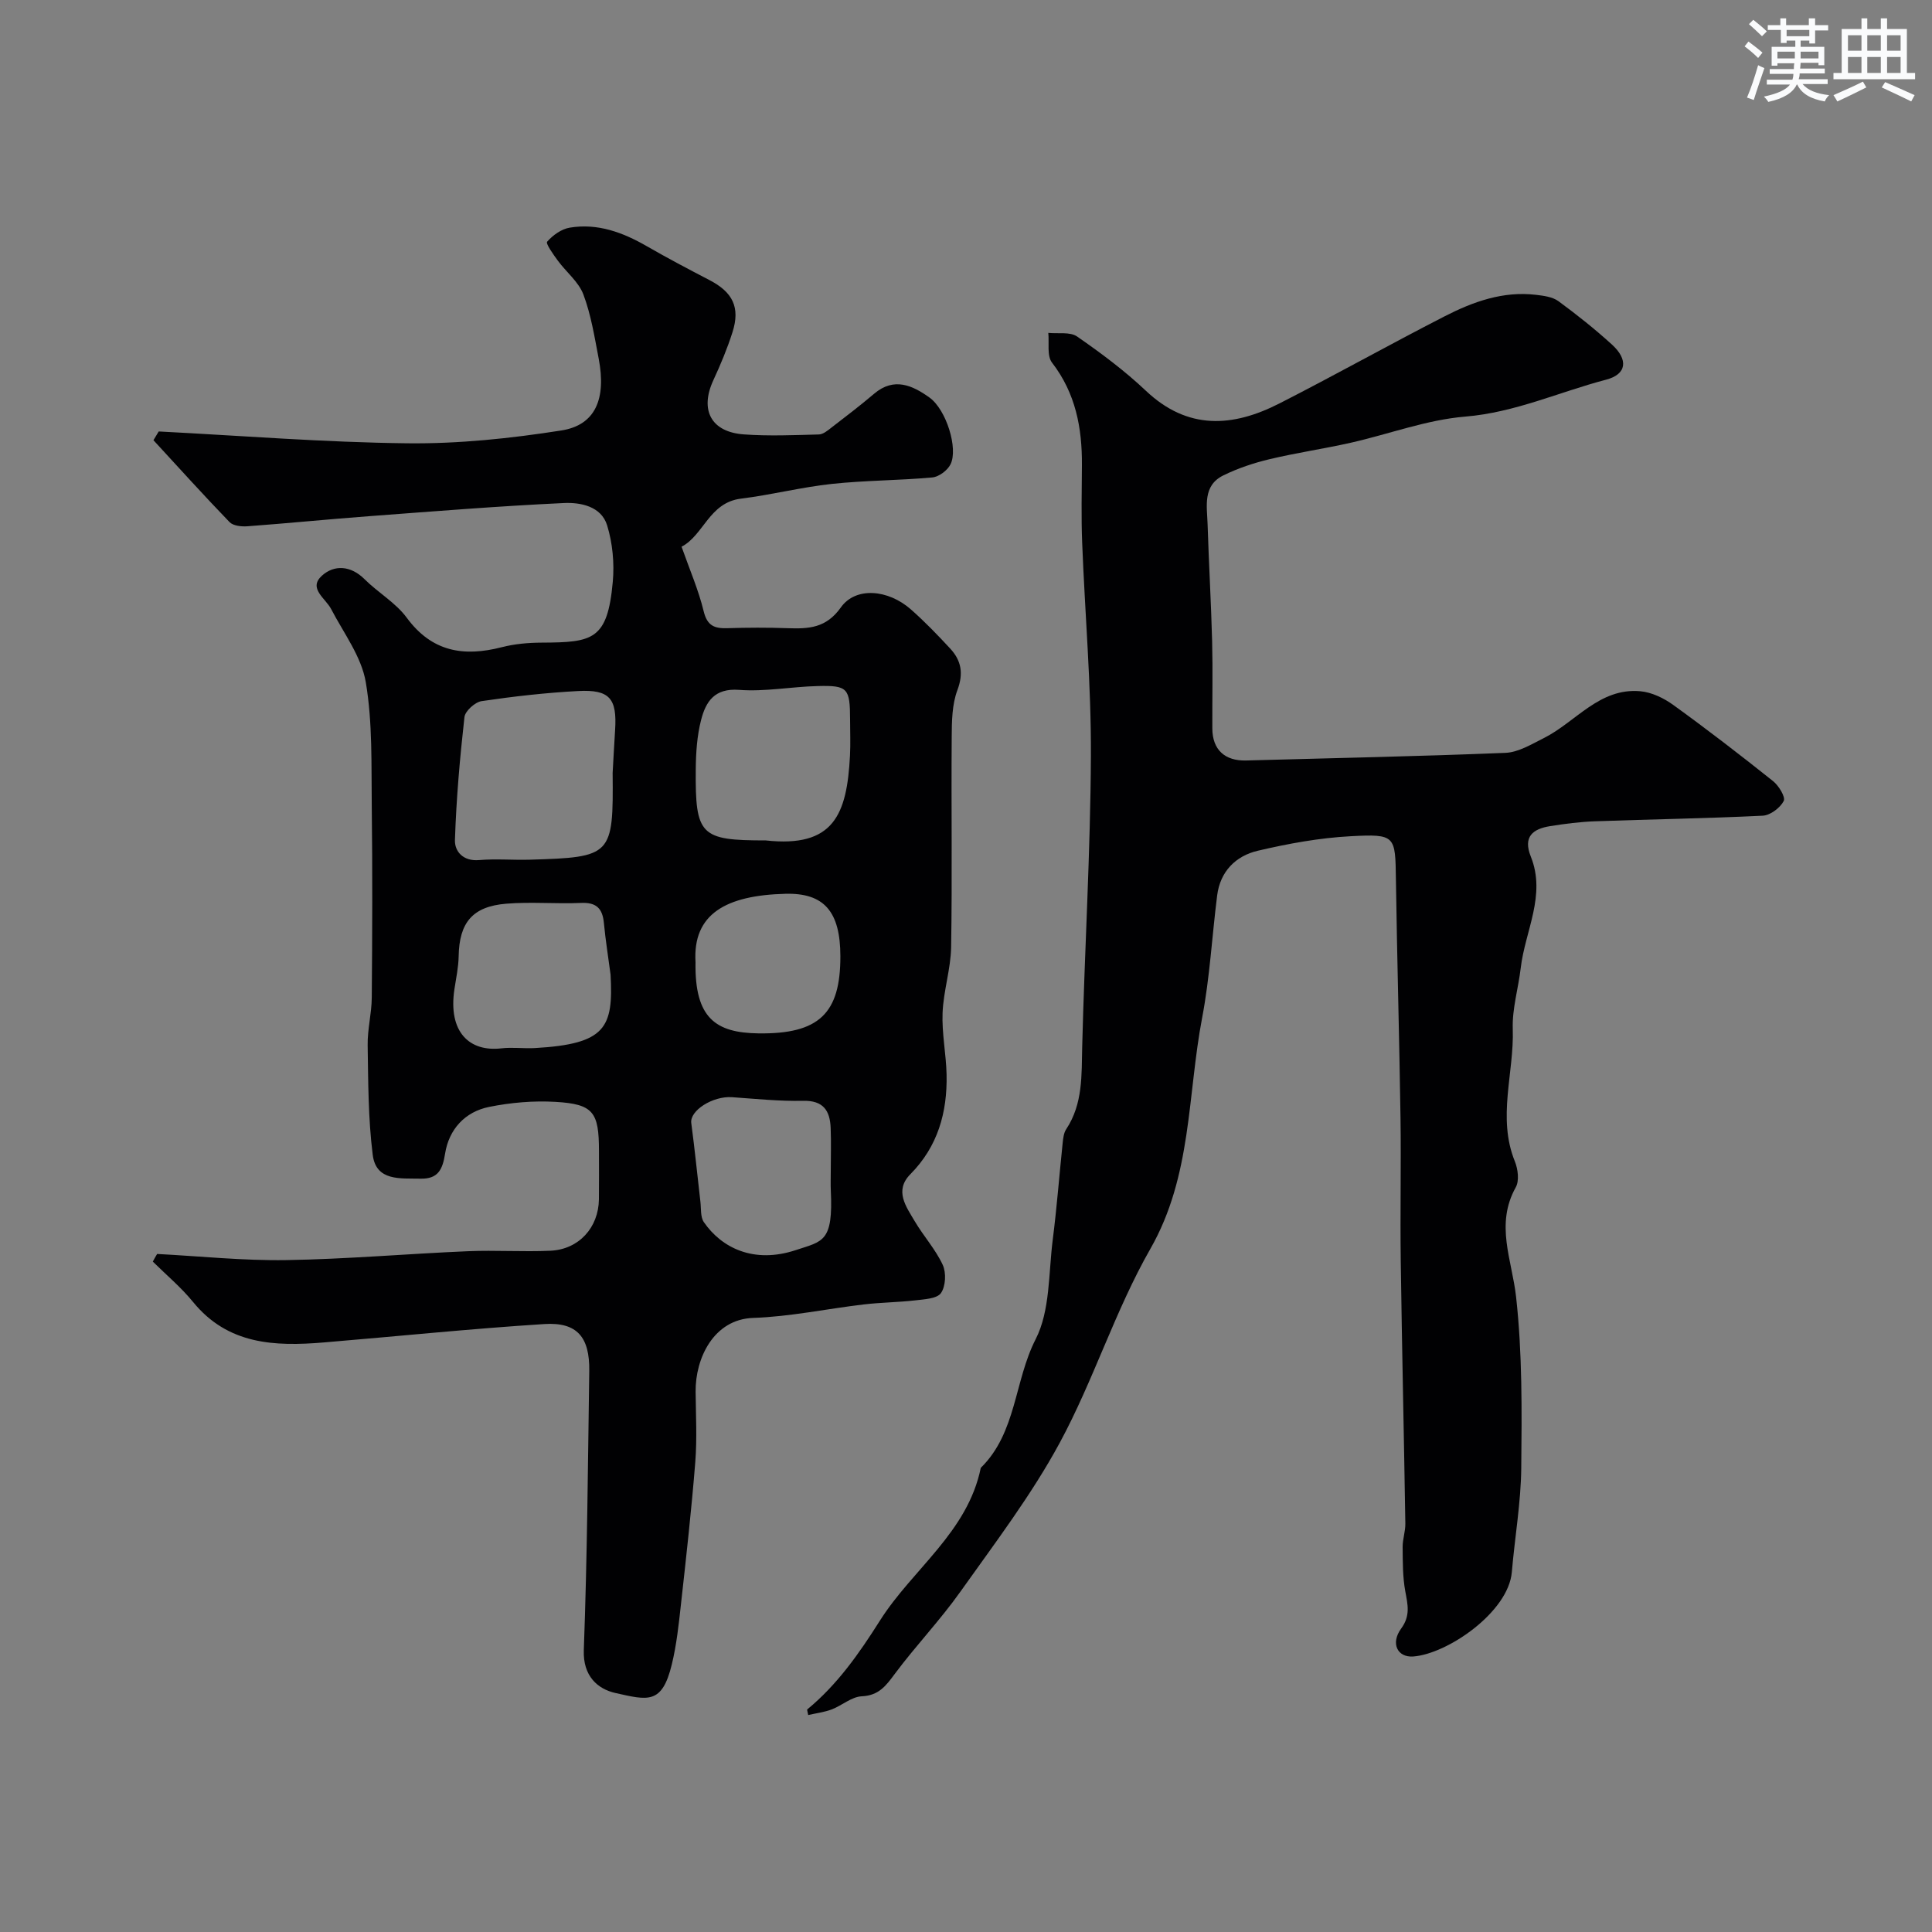
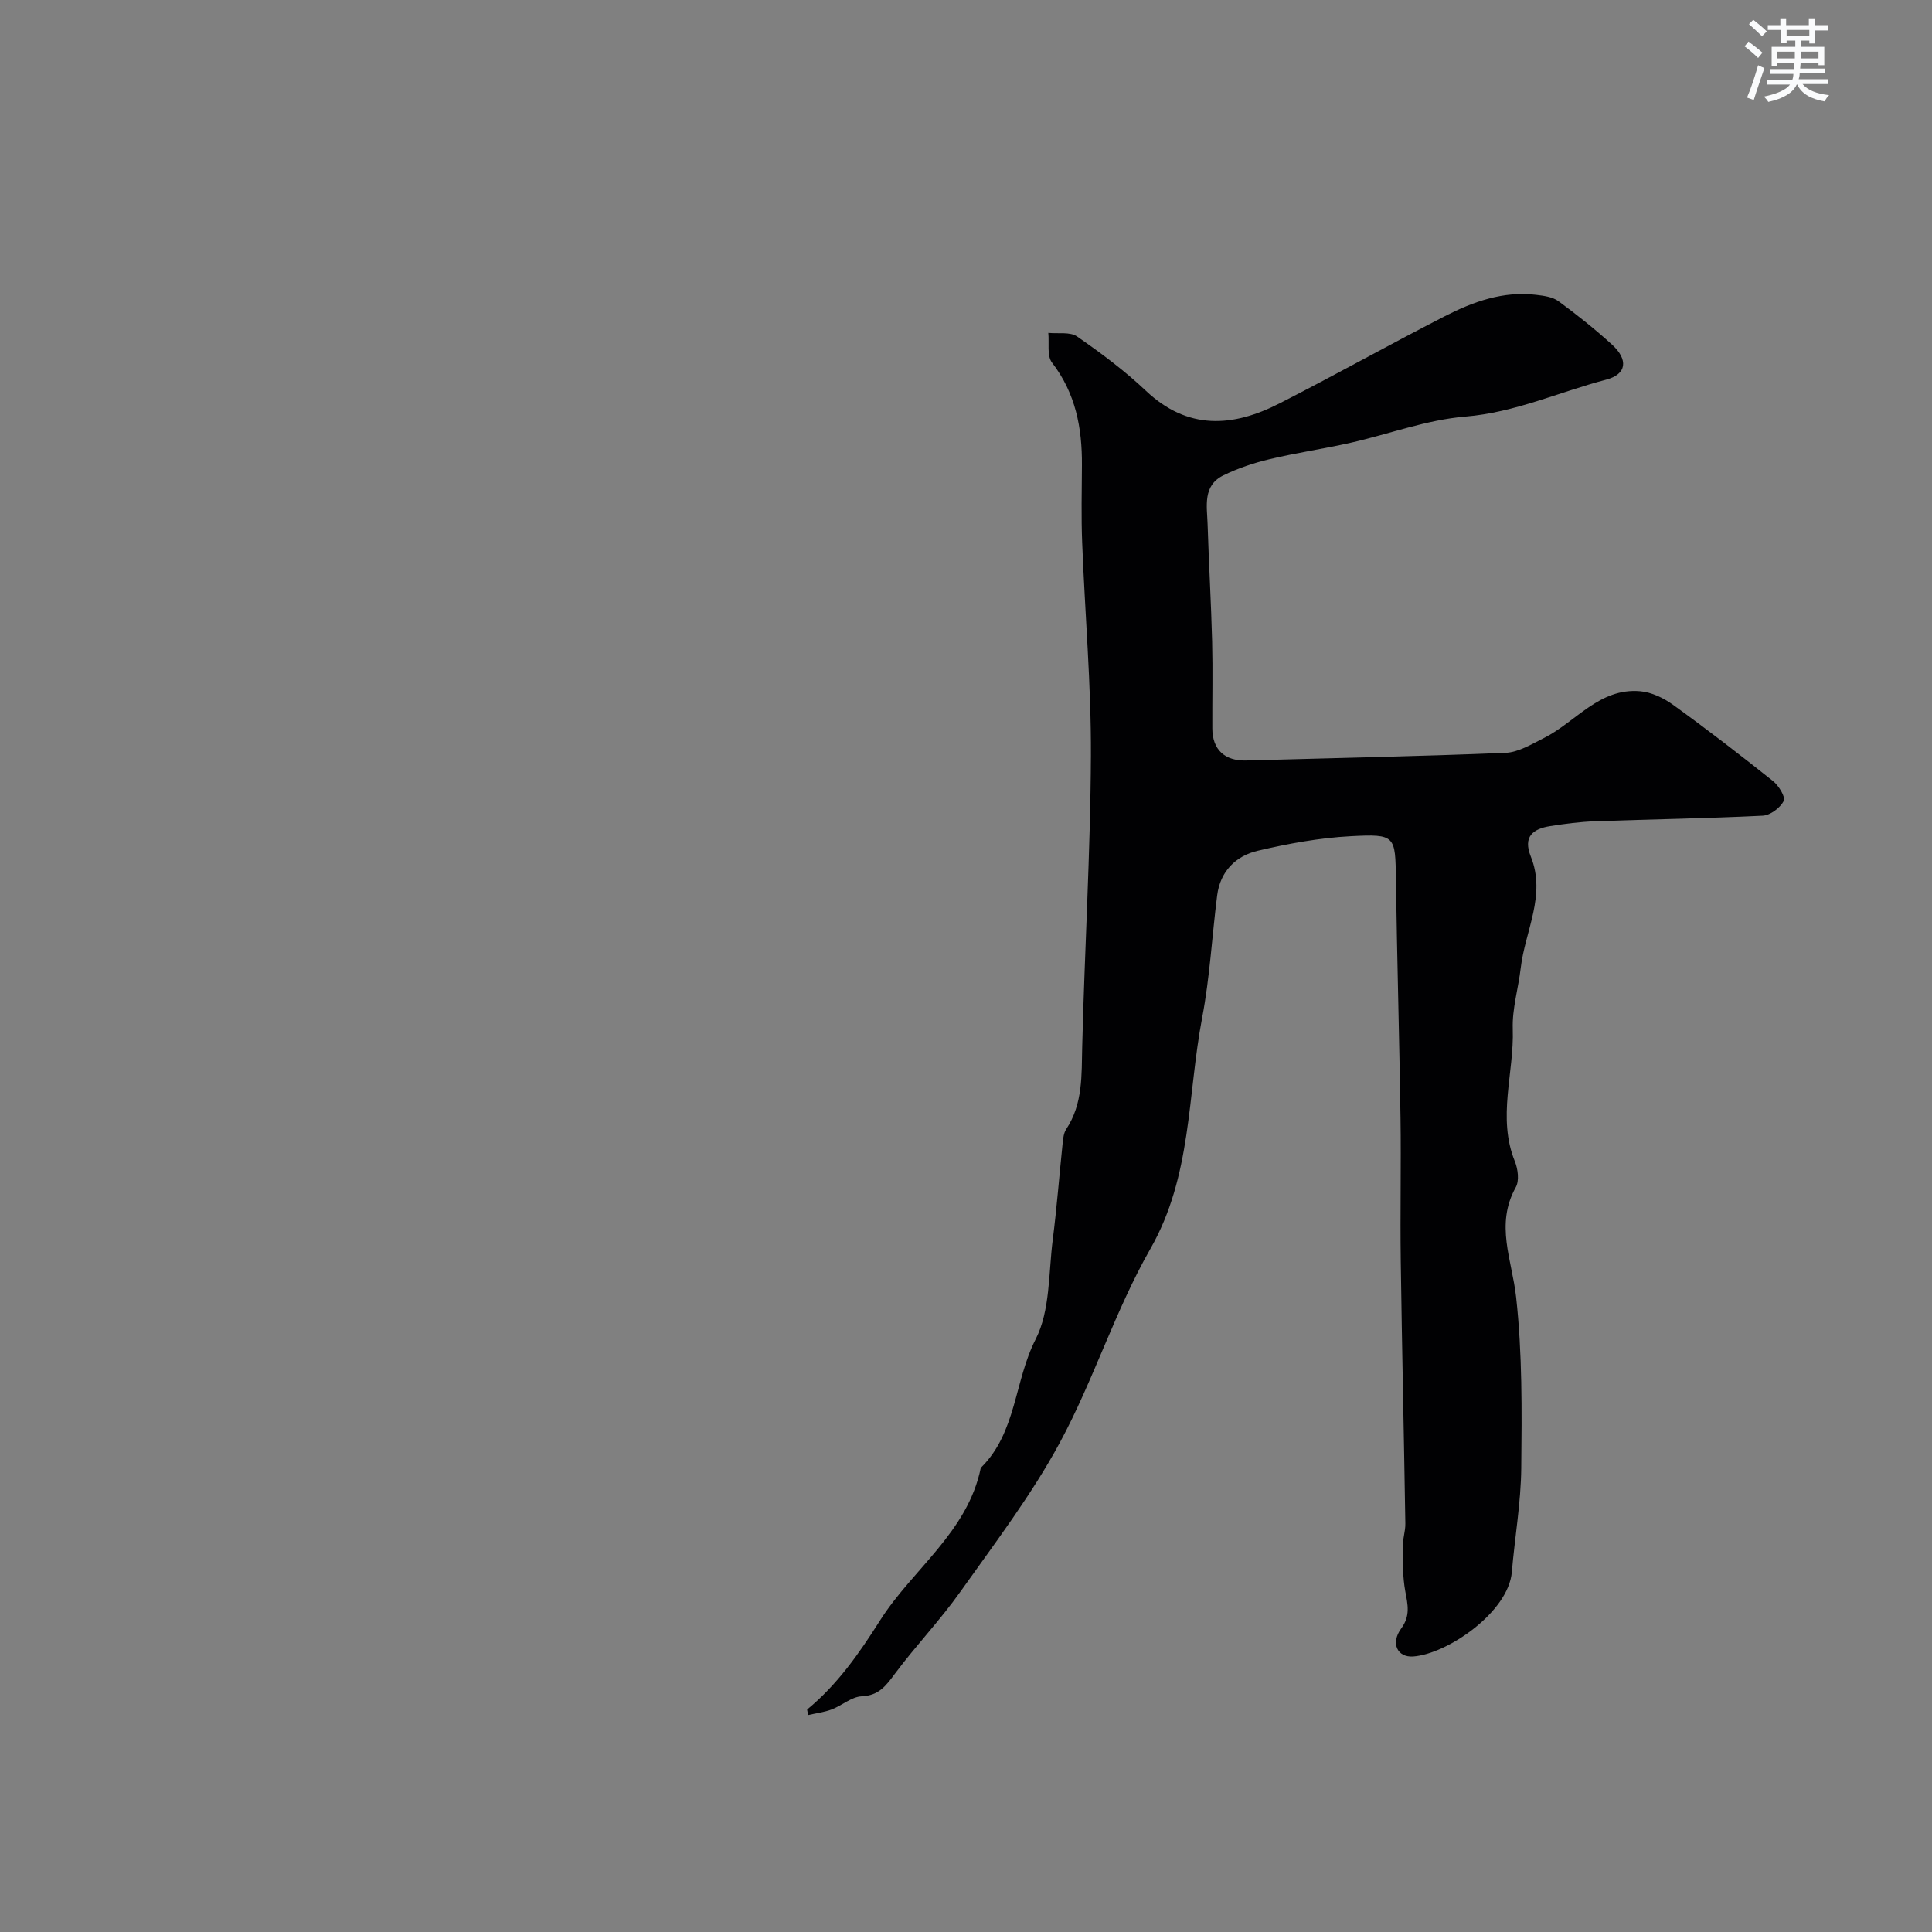
<svg xmlns="http://www.w3.org/2000/svg" enable-background="new 0 0 400 400" viewBox="0 0 400 400">
  <rect x="0" y="0" width="400" height="400" fill="#808080" stroke="none" />
-   <path d="m32.53 259.62c8.91.46 17.83 1.41 26.74 1.27 12.54-.2 25.07-1.31 37.61-1.84 5.68-.24 11.4.16 17.08-.1 5.9-.27 9.97-4.8 10.04-10.66.04-3.33.01-6.67.01-10 0-8.06-1.17-9.7-9-10.16-4.55-.27-9.25.14-13.73 1.04-5.03 1.01-8.34 4.66-9.13 9.68-.53 3.37-1.5 5.27-5.13 5.18-4.11-.1-9.15.58-9.85-4.92-.95-7.51-.93-15.15-1.05-22.74-.05-3.26.82-6.53.85-9.81.11-13.17.16-26.33 0-39.5-.11-8.63.19-17.39-1.24-25.83-.9-5.3-4.58-10.16-7.17-15.13-1.17-2.25-4.81-4.28-1.91-6.91 2.54-2.3 5.96-2.13 8.82.72 2.8 2.79 6.45 4.87 8.74 7.98 5.21 7.08 11.78 8.13 19.66 6.11 2.67-.69 5.51-.94 8.28-.95 10.58-.05 13.63-.53 14.72-12.59.35-3.85-.04-8.01-1.17-11.69-1.22-3.97-5.54-4.79-8.99-4.62-13.48.63-26.94 1.72-40.41 2.73-8.37.63-16.72 1.46-25.08 2.08-1.23.09-2.94-.09-3.69-.86-5.36-5.55-10.53-11.29-15.76-16.96.36-.6.72-1.21 1.09-1.81 17.17.88 34.32 2.26 51.5 2.45 10.63.12 21.36-1.01 31.88-2.66 7.04-1.11 9.31-6.54 7.71-14.89-.86-4.47-1.58-9.05-3.17-13.27-.99-2.62-3.55-4.63-5.29-7-.92-1.26-2.55-3.53-2.21-3.92 1.17-1.34 2.96-2.63 4.69-2.91 5.77-.95 10.97.98 15.94 3.84 4.25 2.45 8.59 4.74 12.94 7 4.86 2.51 6.44 5.67 4.81 10.79-1.08 3.4-2.47 6.72-3.97 9.96-2.85 6.17-.48 10.74 6.35 11.22 5.14.37 10.33.15 15.49.01.9-.02 1.85-.83 2.65-1.45 2.97-2.29 5.96-4.57 8.81-6.99 4.12-3.5 7.96-1.7 11.44.79 3.51 2.52 5.99 10.6 4.36 13.84-.63 1.26-2.41 2.59-3.78 2.71-6.92.63-13.91.6-20.82 1.34-6.3.68-12.49 2.27-18.79 3.05-6.58.81-7.72 7.59-12.29 9.95 1.69 4.79 3.52 8.99 4.58 13.37.73 3.01 2.24 3.58 4.88 3.5 4.16-.13 8.34-.15 12.5 0 4.33.15 7.97.01 11.02-4.3 3.06-4.32 9.79-3.75 14.51.42 2.87 2.53 5.54 5.3 8.14 8.11 2.28 2.47 2.78 5.12 1.48 8.59-1.12 2.98-1.16 6.47-1.18 9.73-.11 14.5.12 29-.12 43.49-.08 4.54-1.59 9.05-1.77 13.61-.17 4.25.74 8.52.83 12.8.16 7.79-1.8 14.84-7.5 20.6-3.37 3.41-.88 6.7.91 9.74 1.82 3.08 4.3 5.81 5.79 9.02.75 1.62.62 4.43-.36 5.84-.81 1.17-3.42 1.29-5.27 1.51-3.56.41-7.16.43-10.72.85-7.64.9-15.24 2.53-22.89 2.79-8.21.28-11.99 8.39-11.92 15.27.05 4.86.31 9.75-.07 14.58-.78 9.81-1.87 19.6-2.96 29.39-.46 4.2-.91 8.45-1.91 12.54-2.02 8.33-5 7.36-11.66 5.88-3.7-.83-6.74-3.52-6.55-8.87.71-19.25.85-38.53 1.13-57.8.1-7.01-2.5-10.15-9.3-9.72-15.25.97-30.45 2.54-45.68 3.81-10.12.84-19.82.48-27.04-8.37-2.48-3.04-5.54-5.6-8.34-8.37.28-.54.58-1.06.89-1.58zm94.31-99.59c.17-2.97.32-5.93.51-8.89.42-6.52-1.12-8.41-7.63-8.07-6.69.35-13.37 1.11-20 2.09-1.37.2-3.42 2.05-3.56 3.31-.95 8.45-1.69 16.94-1.97 25.44-.08 2.37 1.7 4.45 5.01 4.16 3.46-.3 6.97.02 10.46-.08 17.05-.5 17.34-.82 17.18-17.96zm31.69 13.97c14.08 1.55 16.82-5.32 17.45-17.56.13-2.49.02-4.99.02-7.49-.02-6.47-.46-7.07-6.71-6.91-5.43.13-10.9 1.2-16.27.79-5.11-.39-6.89 2.46-7.86 6.21-.85 3.29-1.08 6.81-1.11 10.23-.12 13.72.94 14.73 14.48 14.73zm-32.12 27.78c-.47-3.56-1.04-7.11-1.38-10.68-.28-2.97-1.52-4.3-4.7-4.16-5.16.23-10.37-.26-15.51.16-7.02.57-9.74 3.94-9.86 10.89-.04 2.26-.53 4.52-.87 6.77-1.37 8.99 3.16 13.05 9.7 12.29 2.29-.27 4.65.07 6.97-.06 14.69-.84 16.25-4.24 15.65-15.21zm45.59 40.72c0-2.99.1-5.98-.02-8.96-.14-3.58-1.5-5.73-5.72-5.63-4.89.11-9.81-.41-14.71-.75-4-.27-8.77 2.78-8.43 5.35.72 5.41 1.26 10.85 1.89 16.28.17 1.43-.02 3.16.71 4.23 3.64 5.3 10.31 8.7 19.07 5.79 5.58-1.85 7.73-1.64 7.22-12.33-.06-1.32-.01-2.65-.01-3.98zm-28-43.28c-.2 11.59 4.19 14.61 13.03 14.73 12.55.17 16.98-4.14 16.96-15.96-.01-9.21-3.32-13.16-11.4-12.94-12.25.32-19.2 4.15-18.59 14.17z" fill="#010103" />
  <path d="m167.33 355.08c-.15-.84-.27-1.1-.2-1.16 6.24-5.14 10.74-11.58 15.05-18.39 6.75-10.67 18.15-18.27 20.88-31.63 7.41-7.26 6.92-17.95 11.36-26.63 3.03-5.93 2.65-13.66 3.54-20.61.85-6.67 1.36-13.39 2.06-20.08.1-.95.22-2.02.72-2.78 3.5-5.29 3.17-11.2 3.32-17.17.5-20.04 1.7-40.07 1.8-60.11.07-14.73-1.24-29.47-1.81-44.21-.21-5.33-.08-10.67-.05-16 .05-7.7-1.29-14.88-6.19-21.23-1.09-1.41-.56-4.08-.77-6.16 2.01.21 4.5-.26 5.96.75 4.97 3.44 9.87 7.1 14.25 11.24 8.67 8.2 18 7.54 27.64 2.62 11.5-5.86 22.77-12.18 34.26-18.07 5.86-3 12.06-5.23 18.86-4.42 1.59.19 3.42.42 4.64 1.31 3.83 2.81 7.57 5.79 11.08 8.98 3.41 3.11 3.12 6.15-1.21 7.28-9.69 2.54-18.84 6.79-29.13 7.64-8.01.66-15.82 3.63-23.75 5.42-5.56 1.25-11.21 2.07-16.75 3.39-3.29.78-6.58 1.88-9.6 3.36-4.33 2.12-3.39 6.39-3.27 10.12.25 8.1.73 16.2.94 24.3.15 6 .01 12 .04 18 .02 4.37 2.58 6.73 6.99 6.61 17.9-.5 35.8-.85 53.69-1.58 2.68-.11 5.38-1.77 7.92-3.04 6.64-3.32 11.5-10.45 19.97-9.72 2.37.2 4.9 1.42 6.87 2.85 7.02 5.07 13.88 10.36 20.65 15.76 1.18.94 2.63 3.31 2.21 4.12-.74 1.42-2.78 2.96-4.34 3.04-11.57.57-23.17.74-34.75 1.16-3.09.11-6.19.51-9.26 1-3.59.57-5.67 2.18-4.01 6.31 3.21 8-1.19 15.39-2.09 23.06-.49 4.21-1.79 8.42-1.65 12.6.31 9.14-3.26 18.34.44 27.46.64 1.59.94 4 .18 5.35-4.3 7.71-.78 15.02.07 22.69 1.3 11.7 1.19 23.59 1.07 35.4-.07 7.19-1.34 14.37-1.95 21.56-.71 8.33-13.37 16.98-20.43 17.49-3.25.23-4.73-2.72-2.48-5.79 1.96-2.68 1.35-4.96.85-7.7-.55-3-.52-6.11-.55-9.18-.01-1.62.59-3.25.56-4.87-.28-18.12-.7-36.24-.95-54.36-.14-9.87.09-19.74-.05-29.61-.24-16.44-.71-32.87-.95-49.3-.13-9.14-.03-9.51-9.35-9.02-6.46.34-12.95 1.53-19.26 3.01-4.55 1.07-7.77 4.27-8.4 9.25-1.07 8.44-1.52 16.99-3.11 25.33-3.06 16.03-2.09 32.74-10.72 47.84-7.3 12.77-11.74 27.16-18.75 40.13-5.87 10.85-13.44 20.79-20.61 30.89-4.17 5.88-9.2 11.14-13.51 16.92-1.85 2.49-3.32 4.54-6.88 4.7-2.11.09-4.1 1.91-6.23 2.72-1.54.58-3.22.78-4.86 1.16z" fill="#010103" />
  <g fill="#fafbfc">
    <path d="m361.2 9.6.8-1c.9.7 1.9 1.4 2.9 2.3l-.9 1.1c-1-1-2-1.8-2.8-2.4zm.5 10.6c.9-2.1 1.6-4.3 2.3-6.7.4.2.8.4 1.3.6-.7 2.1-1.5 4.3-2.2 6.6zm.4-15.2.9-.9c1 .8 2 1.6 2.8 2.4l-1 1c-.9-.9-1.8-1.7-2.7-2.5zm12.5-1.2h1.2v1.4h2.7v1.1h-2.7v2.7h-1.2v-.6h-1.8v1.3h4.9v3.8h-1.2v-.5h-3.7c0 .4-.1.9-.1 1.2h5.1v1h-5.2c0 .5-.1.9-.2 1.2h6v1h-5.2c1.1 1.3 2.9 2 5.5 2.3-.4.4-.7.8-.9 1.3-2.9-.5-4.8-1.6-5.7-3.5h-.1c-.8 1.7-2.7 2.9-5.9 3.6-.2-.4-.6-.8-.9-1.1 2.8-.6 4.6-1.4 5.4-2.5h-4.8v-1h5.3c.1-.3.2-.7.2-1.2h-4.9v-1h5c0-.4 0-.8.1-1.2h-3.5v.5h-1.2v-3.9h4.9v-1.3h-1.8v.5h-1.2v-2.7h-2.7v-1h2.6v-1.4h1.2v1.4h4.7v-1.4zm-6.6 8.3h3.6c0-.4 0-.9 0-1.4h-3.6zm1.9-4.6h4.7v-1.3h-4.7zm6.6 3.2h-3.7v1.4h3.7z" />
-     <path d="m385.3 3.8h1.3v2.2h2.8v-2.2h1.3v2.2h4.1v9.1h1.7v1.3h-16.9v-1.3h1.7v-9.1h4.1v-2.2zm.4 13.1.7 1.2c-1.8.9-3.8 1.9-6 2.9-.2-.4-.5-.8-.8-1.3 2.3-1 4.3-1.9 6.1-2.8zm-3.1-6.4h2.8v-3.2h-2.8zm0 4.6h2.8v-3.3h-2.8zm4-4.6h2.8v-3.2h-2.8zm0 4.6h2.8v-3.3h-2.8zm3.7 1.9c2.1.9 4.1 1.8 6.1 2.7l-.7 1.3c-2.2-1.1-4.2-2-6.1-2.9zm3.2-9.7h-2.8v3.2h2.8zm-2.8 7.8h2.8v-3.3h-2.8z" />
  </g>
</svg>